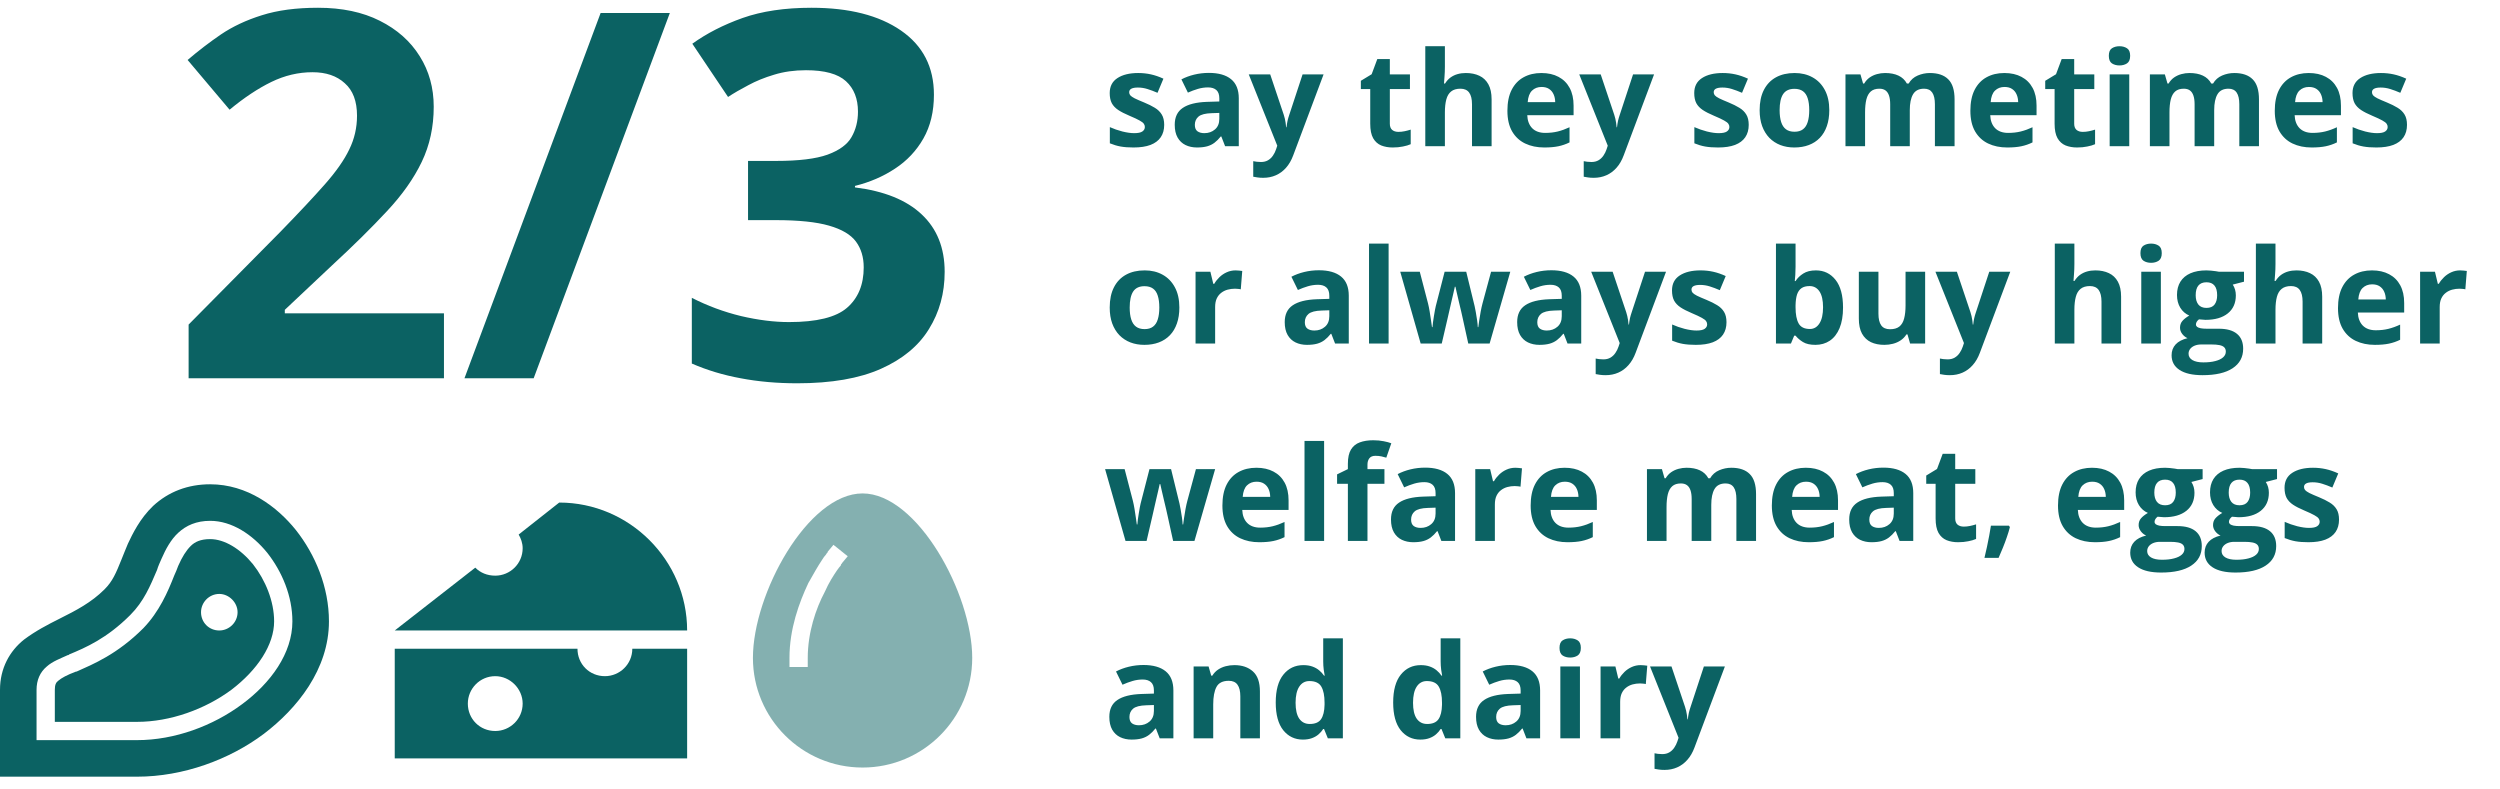
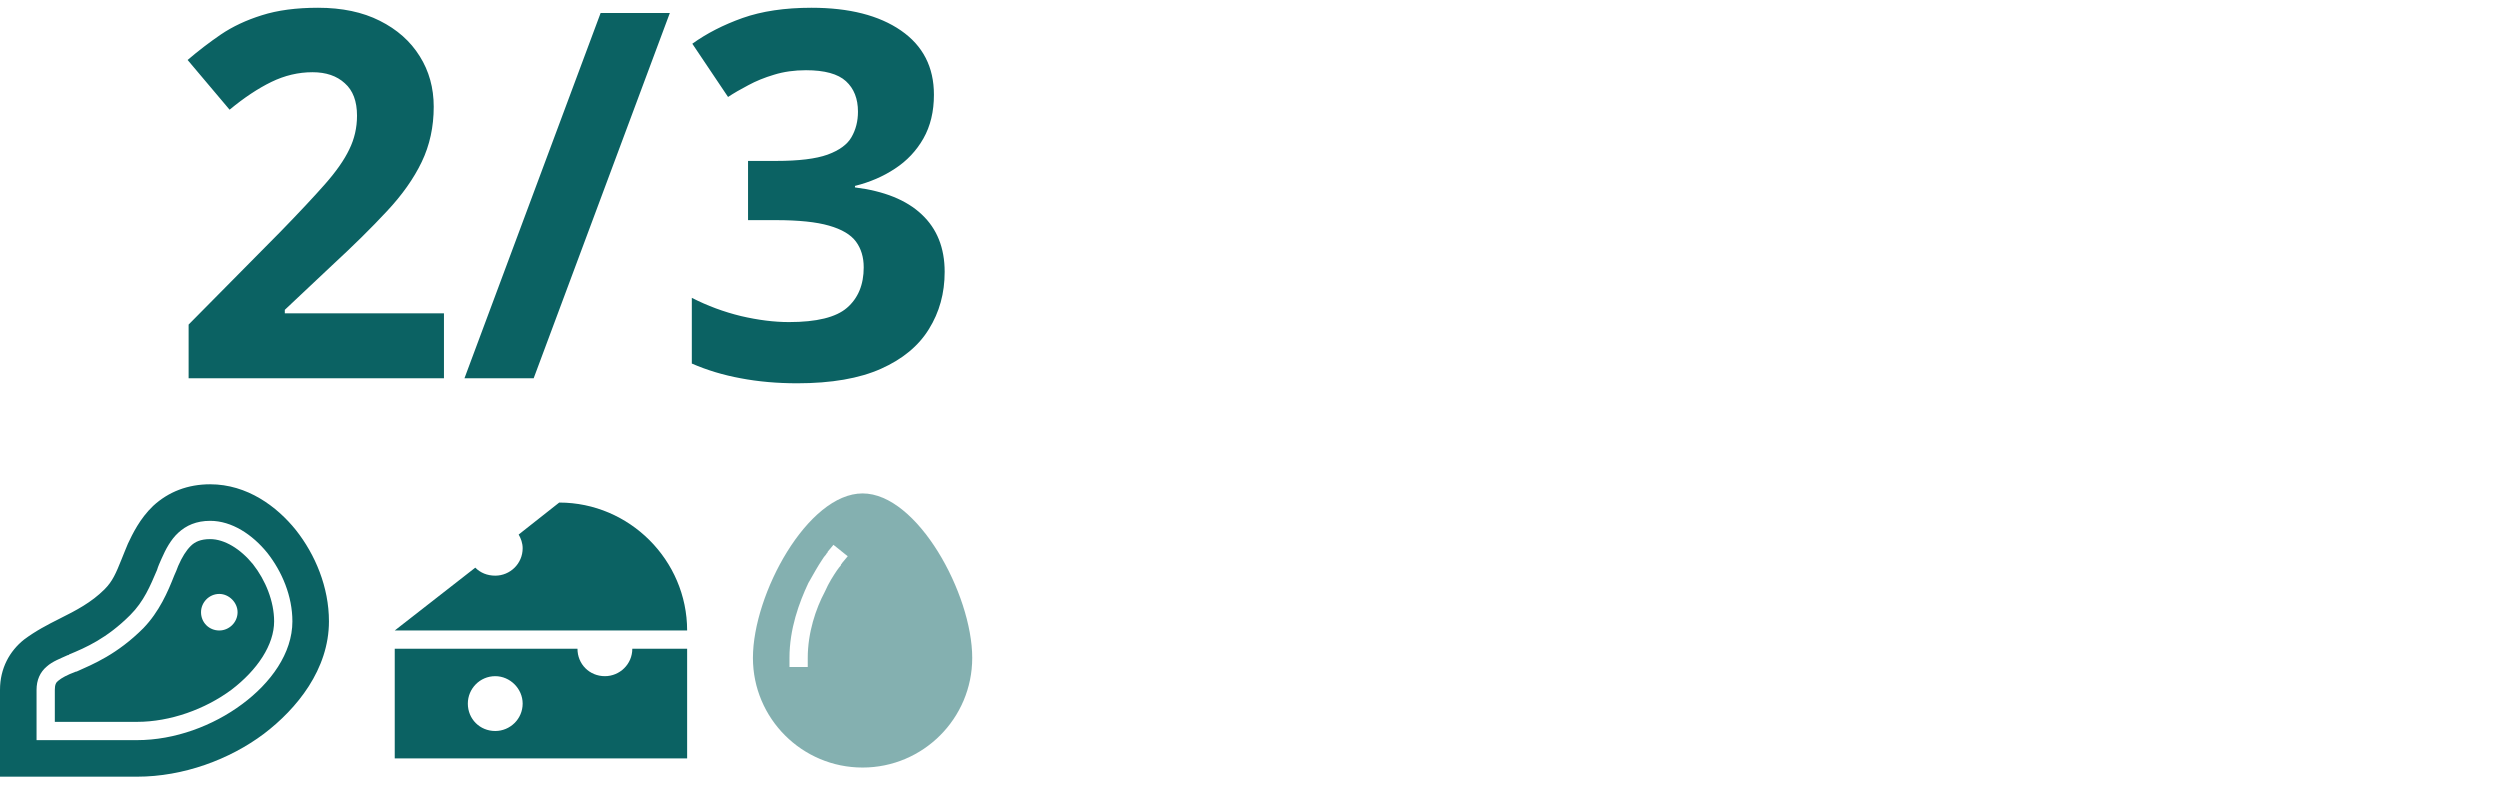
<svg xmlns="http://www.w3.org/2000/svg" width="342" height="108" viewBox="0 0 342 108" fill="none">
  <path d="M60.734 51.75H25.803V44.401L38.347 31.721C40.876 29.123 42.904 26.958 44.431 25.227C45.98 23.472 47.097 21.877 47.78 20.441C48.487 19.006 48.84 17.468 48.84 15.827C48.84 13.845 48.282 12.364 47.165 11.384C46.071 10.381 44.602 9.88 42.756 9.88C40.819 9.88 38.939 10.324 37.116 11.213C35.293 12.102 33.391 13.366 31.408 15.007L25.666 8.205C27.102 6.975 28.617 5.812 30.212 4.719C31.83 3.625 33.698 2.748 35.817 2.087C37.959 1.403 40.523 1.062 43.508 1.062C46.789 1.062 49.603 1.654 51.95 2.839C54.32 4.024 56.143 5.642 57.419 7.692C58.695 9.72 59.333 12.022 59.333 14.597C59.333 17.354 58.786 19.872 57.692 22.15C56.599 24.429 55.004 26.685 52.907 28.918C50.834 31.151 48.327 33.623 45.388 36.335L38.962 42.385V42.863H60.734V51.75ZM91.633 1.779L73.005 51.75H63.537L82.165 1.779H91.633ZM127.761 12.956C127.761 15.258 127.282 17.251 126.325 18.938C125.368 20.624 124.069 22.002 122.429 23.073C120.811 24.144 118.988 24.93 116.96 25.432V25.637C120.97 26.138 124.012 27.369 126.086 29.328C128.182 31.288 129.23 33.908 129.23 37.19C129.23 40.106 128.513 42.715 127.077 45.017C125.664 47.318 123.477 49.13 120.515 50.451C117.552 51.773 113.736 52.434 109.064 52.434C106.307 52.434 103.732 52.206 101.34 51.75C98.97 51.317 96.737 50.645 94.641 49.733V40.744C96.783 41.838 99.027 42.67 101.374 43.239C103.721 43.786 105.909 44.06 107.937 44.06C111.719 44.06 114.362 43.41 115.866 42.111C117.393 40.79 118.156 38.944 118.156 36.574C118.156 35.184 117.803 34.011 117.097 33.054C116.39 32.097 115.16 31.367 113.405 30.866C111.674 30.365 109.247 30.114 106.125 30.114H102.331V22.014H106.193C109.27 22.014 111.605 21.729 113.2 21.159C114.818 20.567 115.912 19.769 116.481 18.767C117.074 17.741 117.37 16.579 117.37 15.28C117.37 13.503 116.823 12.113 115.729 11.11C114.636 10.108 112.813 9.606 110.261 9.606C108.666 9.606 107.207 9.812 105.886 10.222C104.587 10.609 103.413 11.088 102.365 11.657C101.317 12.204 100.394 12.74 99.597 13.264L94.709 5.983C96.669 4.571 98.959 3.397 101.579 2.463C104.222 1.529 107.367 1.062 111.013 1.062C116.162 1.062 120.241 2.098 123.249 4.172C126.257 6.245 127.761 9.174 127.761 12.956Z" fill="#0B6263" />
  <path d="M20.938 69.219C23.047 67.266 25.703 66.25 28.75 66.25C33.828 66.25 37.891 69.297 40.469 72.5C43.125 75.859 45 80.312 45 85C45 91.562 40.625 96.953 36.094 100.391C31.406 103.906 25.078 106.25 18.75 106.25H0V94.375C0 91.406 1.328 89.062 3.281 87.5C4.844 86.328 6.484 85.469 8.203 84.609C10.391 83.516 12.5 82.422 14.297 80.625C15.391 79.531 15.859 78.438 16.641 76.484C16.875 75.859 17.188 75.156 17.5 74.375C18.125 73.047 19.141 70.938 20.938 69.219ZM23.828 78.75C24.062 78.281 24.219 77.812 24.375 77.422C24.922 76.172 25.469 75.312 26.094 74.688C26.641 74.141 27.422 73.75 28.75 73.75C30.703 73.75 32.891 75.078 34.609 77.188C36.328 79.375 37.5 82.266 37.5 85C37.5 88.203 35.234 91.641 31.641 94.375C28.047 97.031 23.281 98.75 18.75 98.75H7.5V94.375C7.5 93.672 7.656 93.359 7.969 93.125C8.438 92.734 9.141 92.344 10.391 91.875H10.469C12.734 90.859 16.016 89.531 19.609 85.938C21.797 83.672 22.969 80.938 23.828 78.75ZM24.375 72.891C23.359 73.828 22.656 75.156 22.109 76.406C21.875 76.953 21.641 77.422 21.484 77.969C20.547 80.156 19.688 82.266 17.812 84.141C14.609 87.344 11.719 88.594 9.453 89.531L9.375 89.609H9.297C8.281 90.078 7.188 90.469 6.406 91.172C5.469 91.953 5 93.047 5 94.375V100V101.25H6.25H18.75C23.906 101.25 29.141 99.297 33.125 96.328C37.031 93.438 40 89.375 40 85C40 81.562 38.594 78.203 36.562 75.625C34.531 73.125 31.719 71.25 28.75 71.25C26.875 71.25 25.469 71.875 24.375 72.891ZM30 86.25C31.328 86.25 32.5 85.156 32.5 83.75C32.5 82.422 31.328 81.25 30 81.25C28.594 81.25 27.5 82.422 27.5 83.75C27.5 85.156 28.594 86.25 30 86.25Z" fill="#0B6263" />
  <path d="M65.016 77.656C65.719 78.359 66.656 78.75 67.75 78.75C69.781 78.75 71.5 77.109 71.5 75C71.5 74.297 71.266 73.672 70.953 73.125L76.5 68.75C86.109 68.75 94 76.641 94 86.25H54L65.016 77.656ZM86.5 88.75H94V103.75H54V88.75H79C79 90.859 80.641 92.5 82.75 92.5C84.781 92.5 86.5 90.859 86.5 88.75ZM67.75 100C69.781 100 71.5 98.359 71.5 96.25C71.5 94.219 69.781 92.5 67.75 92.5C65.641 92.5 64 94.219 64 96.25C64 98.359 65.641 100 67.75 100Z" fill="#0B6263" />
  <path opacity="0.5" d="M118 105C109.719 105 103 98.281 103 90C103 81.25 110.5 67.5 118 67.5C125.5 67.5 133 81.25 133 90C133 98.281 126.281 105 118 105ZM115.188 77.031L115.969 76.094L114.016 74.531L113.234 75.469L114.25 76.25C113.234 75.469 113.234 75.469 113.234 75.469V75.547L113.156 75.625C113.156 75.625 113.078 75.703 113 75.859C112.844 76.016 112.609 76.328 112.375 76.719C111.906 77.422 111.281 78.516 110.578 79.766C109.328 82.422 108 86.016 108 90V91.25H110.5V90C110.5 86.562 111.594 83.281 112.844 80.938C113.391 79.688 114.016 78.75 114.484 78.047C114.719 77.734 114.875 77.5 115.031 77.344C115.031 77.188 115.109 77.188 115.109 77.109H115.188V77.031Z" fill="#0B6263" />
-   <path d="M159.262 17.082C159.262 17.75 159.104 18.315 158.787 18.778C158.477 19.235 158.011 19.584 157.39 19.824C156.769 20.059 155.995 20.176 155.069 20.176C154.384 20.176 153.795 20.132 153.303 20.044C152.816 19.956 152.324 19.81 151.826 19.605V17.39C152.359 17.63 152.931 17.829 153.54 17.987C154.155 18.14 154.694 18.216 155.157 18.216C155.679 18.216 156.051 18.14 156.273 17.987C156.502 17.829 156.616 17.624 156.616 17.372C156.616 17.208 156.569 17.061 156.476 16.933C156.388 16.798 156.194 16.648 155.896 16.484C155.597 16.314 155.128 16.095 154.489 15.825C153.874 15.567 153.367 15.307 152.969 15.043C152.576 14.779 152.283 14.469 152.09 14.111C151.902 13.748 151.809 13.288 151.809 12.731C151.809 11.823 152.16 11.141 152.863 10.684C153.572 10.221 154.519 9.989 155.702 9.989C156.312 9.989 156.892 10.051 157.442 10.174C157.999 10.297 158.57 10.493 159.156 10.763L158.348 12.696C157.861 12.485 157.401 12.312 156.968 12.178C156.54 12.043 156.104 11.976 155.658 11.976C155.266 11.976 154.97 12.028 154.771 12.134C154.571 12.239 154.472 12.4 154.472 12.617C154.472 12.775 154.521 12.916 154.621 13.039C154.727 13.162 154.926 13.3 155.219 13.452C155.518 13.599 155.954 13.789 156.528 14.023C157.085 14.252 157.568 14.492 157.979 14.744C158.389 14.99 158.705 15.298 158.928 15.667C159.15 16.03 159.262 16.502 159.262 17.082ZM165.379 9.972C166.697 9.972 167.708 10.259 168.411 10.833C169.114 11.407 169.466 12.28 169.466 13.452V20H167.594L167.075 18.664H167.005C166.724 19.016 166.437 19.303 166.144 19.525C165.851 19.748 165.514 19.912 165.133 20.018C164.752 20.123 164.289 20.176 163.744 20.176C163.164 20.176 162.643 20.064 162.18 19.842C161.723 19.619 161.362 19.279 161.099 18.822C160.835 18.359 160.703 17.773 160.703 17.064C160.703 16.021 161.069 15.254 161.802 14.762C162.534 14.264 163.633 13.988 165.098 13.935L166.803 13.883V13.452C166.803 12.937 166.668 12.559 166.398 12.318C166.129 12.078 165.754 11.958 165.273 11.958C164.799 11.958 164.333 12.025 163.876 12.16C163.419 12.295 162.962 12.465 162.505 12.67L161.617 10.859C162.139 10.584 162.722 10.367 163.366 10.209C164.017 10.051 164.688 9.972 165.379 9.972ZM166.803 15.447L165.766 15.482C164.898 15.506 164.295 15.661 163.955 15.948C163.621 16.235 163.454 16.613 163.454 17.082C163.454 17.492 163.574 17.785 163.814 17.961C164.055 18.131 164.368 18.216 164.755 18.216C165.329 18.216 165.812 18.046 166.205 17.706C166.604 17.366 166.803 16.883 166.803 16.256V15.447ZM170.828 10.174H173.764L175.618 15.702C175.677 15.878 175.727 16.057 175.768 16.238C175.809 16.42 175.844 16.607 175.873 16.801C175.902 16.994 175.926 17.196 175.943 17.407H175.996C176.031 17.091 176.078 16.795 176.137 16.52C176.201 16.244 176.28 15.972 176.374 15.702L178.193 10.174H181.067L176.91 21.257C176.658 21.936 176.33 22.502 175.926 22.953C175.521 23.41 175.056 23.753 174.528 23.981C174.007 24.21 173.433 24.324 172.806 24.324C172.501 24.324 172.237 24.307 172.015 24.271C171.792 24.242 171.602 24.21 171.443 24.175V22.048C171.566 22.077 171.722 22.104 171.909 22.127C172.097 22.15 172.293 22.162 172.498 22.162C172.873 22.162 173.195 22.083 173.465 21.925C173.734 21.767 173.96 21.553 174.142 21.283C174.323 21.02 174.467 20.73 174.572 20.413L174.73 19.93L170.828 10.174ZM191.298 18.04C191.591 18.04 191.875 18.011 192.15 17.952C192.432 17.894 192.71 17.82 192.985 17.732V19.727C192.698 19.856 192.341 19.962 191.913 20.044C191.491 20.132 191.028 20.176 190.524 20.176C189.938 20.176 189.411 20.082 188.942 19.895C188.479 19.701 188.113 19.37 187.844 18.901C187.58 18.427 187.448 17.768 187.448 16.924V12.187H186.165V11.053L187.642 10.156L188.415 8.082H190.129V10.174H192.88V12.187H190.129V16.924C190.129 17.299 190.234 17.58 190.445 17.768C190.662 17.949 190.946 18.04 191.298 18.04ZM197.661 6.324V9.11C197.661 9.597 197.644 10.06 197.608 10.499C197.579 10.938 197.556 11.249 197.538 11.431H197.679C197.89 11.091 198.139 10.815 198.426 10.604C198.719 10.394 199.041 10.238 199.393 10.139C199.744 10.039 200.122 9.989 200.526 9.989C201.235 9.989 201.854 10.115 202.381 10.367C202.908 10.613 203.318 11.003 203.611 11.536C203.904 12.063 204.051 12.749 204.051 13.593V20H201.37V14.261C201.37 13.558 201.241 13.027 200.983 12.67C200.726 12.312 200.327 12.134 199.788 12.134C199.249 12.134 198.824 12.26 198.514 12.512C198.203 12.758 197.983 13.124 197.854 13.61C197.726 14.091 197.661 14.68 197.661 15.377V20H194.98V6.324H197.661ZM210.862 9.989C211.771 9.989 212.553 10.165 213.209 10.517C213.865 10.862 214.372 11.366 214.729 12.028C215.087 12.69 215.266 13.499 215.266 14.454V15.755H208.929C208.958 16.511 209.184 17.105 209.605 17.539C210.033 17.967 210.625 18.181 211.381 18.181C212.008 18.181 212.582 18.116 213.104 17.987C213.625 17.858 214.161 17.665 214.712 17.407V19.481C214.226 19.722 213.716 19.898 213.183 20.009C212.655 20.12 212.014 20.176 211.258 20.176C210.273 20.176 209.4 19.994 208.639 19.631C207.883 19.268 207.288 18.714 206.854 17.97C206.427 17.226 206.213 16.288 206.213 15.157C206.213 14.009 206.406 13.054 206.793 12.292C207.186 11.524 207.73 10.95 208.428 10.569C209.125 10.183 209.937 9.989 210.862 9.989ZM210.88 11.896C210.358 11.896 209.925 12.063 209.579 12.398C209.239 12.731 209.043 13.256 208.99 13.971H212.752C212.746 13.572 212.673 13.218 212.532 12.907C212.397 12.597 212.192 12.351 211.917 12.169C211.647 11.987 211.302 11.896 210.88 11.896ZM216.039 10.174H218.975L220.829 15.702C220.888 15.878 220.938 16.057 220.979 16.238C221.02 16.42 221.055 16.607 221.084 16.801C221.113 16.994 221.137 17.196 221.154 17.407H221.207C221.242 17.091 221.289 16.795 221.348 16.52C221.412 16.244 221.491 15.972 221.585 15.702L223.404 10.174H226.278L222.121 21.257C221.869 21.936 221.541 22.502 221.137 22.953C220.732 23.41 220.267 23.753 219.739 23.981C219.218 24.21 218.644 24.324 218.017 24.324C217.712 24.324 217.448 24.307 217.226 24.271C217.003 24.242 216.812 24.21 216.654 24.175V22.048C216.777 22.077 216.933 22.104 217.12 22.127C217.308 22.15 217.504 22.162 217.709 22.162C218.084 22.162 218.406 22.083 218.676 21.925C218.945 21.767 219.171 21.553 219.353 21.283C219.534 21.02 219.678 20.73 219.783 20.413L219.941 19.93L216.039 10.174ZM239.225 17.082C239.225 17.75 239.066 18.315 238.75 18.778C238.439 19.235 237.974 19.584 237.353 19.824C236.731 20.059 235.958 20.176 235.032 20.176C234.347 20.176 233.758 20.132 233.266 20.044C232.779 19.956 232.287 19.81 231.789 19.605V17.39C232.322 17.63 232.894 17.829 233.503 17.987C234.118 18.14 234.657 18.216 235.12 18.216C235.642 18.216 236.014 18.14 236.236 17.987C236.465 17.829 236.579 17.624 236.579 17.372C236.579 17.208 236.532 17.061 236.438 16.933C236.351 16.798 236.157 16.648 235.858 16.484C235.56 16.314 235.091 16.095 234.452 15.825C233.837 15.567 233.33 15.307 232.932 15.043C232.539 14.779 232.246 14.469 232.053 14.111C231.865 13.748 231.771 13.288 231.771 12.731C231.771 11.823 232.123 11.141 232.826 10.684C233.535 10.221 234.481 9.989 235.665 9.989C236.274 9.989 236.854 10.051 237.405 10.174C237.962 10.297 238.533 10.493 239.119 10.763L238.311 12.696C237.824 12.485 237.364 12.312 236.931 12.178C236.503 12.043 236.066 11.976 235.621 11.976C235.229 11.976 234.933 12.028 234.733 12.134C234.534 12.239 234.435 12.4 234.435 12.617C234.435 12.775 234.484 12.916 234.584 13.039C234.689 13.162 234.889 13.3 235.182 13.452C235.48 13.599 235.917 13.789 236.491 14.023C237.048 14.252 237.531 14.492 237.941 14.744C238.352 14.99 238.668 15.298 238.891 15.667C239.113 16.03 239.225 16.502 239.225 17.082ZM250.246 15.069C250.246 15.89 250.135 16.616 249.912 17.249C249.695 17.882 249.376 18.418 248.954 18.857C248.538 19.291 248.034 19.619 247.442 19.842C246.856 20.064 246.194 20.176 245.456 20.176C244.765 20.176 244.129 20.064 243.549 19.842C242.975 19.619 242.474 19.291 242.046 18.857C241.624 18.418 241.296 17.882 241.062 17.249C240.833 16.616 240.719 15.89 240.719 15.069C240.719 13.979 240.912 13.057 241.299 12.301C241.686 11.545 242.236 10.971 242.951 10.578C243.666 10.185 244.519 9.989 245.509 9.989C246.429 9.989 247.243 10.185 247.952 10.578C248.667 10.971 249.227 11.545 249.631 12.301C250.041 13.057 250.246 13.979 250.246 15.069ZM243.452 15.069C243.452 15.714 243.522 16.256 243.663 16.695C243.804 17.135 244.023 17.466 244.322 17.689C244.621 17.911 245.011 18.023 245.491 18.023C245.966 18.023 246.35 17.911 246.643 17.689C246.941 17.466 247.158 17.135 247.293 16.695C247.434 16.256 247.504 15.714 247.504 15.069C247.504 14.419 247.434 13.88 247.293 13.452C247.158 13.019 246.941 12.693 246.643 12.477C246.344 12.26 245.954 12.151 245.474 12.151C244.765 12.151 244.249 12.395 243.927 12.881C243.61 13.367 243.452 14.097 243.452 15.069ZM264.001 9.989C265.114 9.989 265.955 10.276 266.523 10.851C267.098 11.419 267.385 12.333 267.385 13.593V20H264.695V14.261C264.695 13.558 264.575 13.027 264.335 12.67C264.095 12.312 263.723 12.134 263.219 12.134C262.51 12.134 262.006 12.389 261.707 12.898C261.408 13.402 261.259 14.126 261.259 15.069V20H258.578V14.261C258.578 13.792 258.525 13.399 258.42 13.083C258.314 12.767 258.153 12.529 257.937 12.371C257.72 12.213 257.441 12.134 257.102 12.134C256.604 12.134 256.211 12.26 255.924 12.512C255.643 12.758 255.44 13.124 255.317 13.61C255.2 14.091 255.142 14.68 255.142 15.377V20H252.461V10.174H254.509L254.869 11.431H255.019C255.218 11.091 255.467 10.815 255.766 10.604C256.07 10.394 256.404 10.238 256.768 10.139C257.131 10.039 257.5 9.989 257.875 9.989C258.596 9.989 259.205 10.106 259.703 10.341C260.207 10.575 260.594 10.938 260.863 11.431H261.101C261.394 10.927 261.807 10.56 262.34 10.332C262.879 10.104 263.433 9.989 264.001 9.989ZM274.196 9.989C275.104 9.989 275.887 10.165 276.543 10.517C277.199 10.862 277.706 11.366 278.063 12.028C278.421 12.69 278.6 13.499 278.6 14.454V15.755H272.263C272.292 16.511 272.518 17.105 272.939 17.539C273.367 17.967 273.959 18.181 274.715 18.181C275.342 18.181 275.916 18.116 276.438 17.987C276.959 17.858 277.495 17.665 278.046 17.407V19.481C277.56 19.722 277.05 19.898 276.517 20.009C275.989 20.12 275.348 20.176 274.592 20.176C273.607 20.176 272.734 19.994 271.973 19.631C271.217 19.268 270.622 18.714 270.188 17.97C269.761 17.226 269.547 16.288 269.547 15.157C269.547 14.009 269.74 13.054 270.127 12.292C270.52 11.524 271.064 10.95 271.762 10.569C272.459 10.183 273.271 9.989 274.196 9.989ZM274.214 11.896C273.692 11.896 273.259 12.063 272.913 12.398C272.573 12.731 272.377 13.256 272.324 13.971H276.086C276.08 13.572 276.007 13.218 275.866 12.907C275.731 12.597 275.526 12.351 275.251 12.169C274.981 11.987 274.636 11.896 274.214 11.896ZM284.919 18.04C285.212 18.04 285.496 18.011 285.771 17.952C286.053 17.894 286.331 17.82 286.606 17.732V19.727C286.319 19.856 285.962 19.962 285.534 20.044C285.112 20.132 284.649 20.176 284.146 20.176C283.56 20.176 283.032 20.082 282.563 19.895C282.101 19.701 281.734 19.37 281.465 18.901C281.201 18.427 281.069 17.768 281.069 16.924V12.187H279.786V11.053L281.263 10.156L282.036 8.082H283.75V10.174H286.501V12.187H283.75V16.924C283.75 17.299 283.855 17.58 284.066 17.768C284.283 17.949 284.567 18.04 284.919 18.04ZM291.282 10.174V20H288.602V10.174H291.282ZM289.946 6.324C290.345 6.324 290.688 6.418 290.975 6.605C291.262 6.787 291.405 7.13 291.405 7.634C291.405 8.132 291.262 8.478 290.975 8.671C290.688 8.858 290.345 8.952 289.946 8.952C289.542 8.952 289.196 8.858 288.909 8.671C288.628 8.478 288.487 8.132 288.487 7.634C288.487 7.13 288.628 6.787 288.909 6.605C289.196 6.418 289.542 6.324 289.946 6.324ZM305.644 9.989C306.757 9.989 307.598 10.276 308.166 10.851C308.74 11.419 309.027 12.333 309.027 13.593V20H306.338V14.261C306.338 13.558 306.218 13.027 305.978 12.67C305.737 12.312 305.365 12.134 304.861 12.134C304.152 12.134 303.648 12.389 303.35 12.898C303.051 13.402 302.901 14.126 302.901 15.069V20H300.221V14.261C300.221 13.792 300.168 13.399 300.062 13.083C299.957 12.767 299.796 12.529 299.579 12.371C299.362 12.213 299.084 12.134 298.744 12.134C298.246 12.134 297.854 12.26 297.566 12.512C297.285 12.758 297.083 13.124 296.96 13.61C296.843 14.091 296.784 14.68 296.784 15.377V20H294.104V10.174H296.151L296.512 11.431H296.661C296.86 11.091 297.109 10.815 297.408 10.604C297.713 10.394 298.047 10.238 298.41 10.139C298.773 10.039 299.143 9.989 299.518 9.989C300.238 9.989 300.848 10.106 301.346 10.341C301.85 10.575 302.236 10.938 302.506 11.431H302.743C303.036 10.927 303.449 10.56 303.982 10.332C304.521 10.104 305.075 9.989 305.644 9.989ZM315.839 9.989C316.747 9.989 317.529 10.165 318.186 10.517C318.842 10.862 319.349 11.366 319.706 12.028C320.063 12.69 320.242 13.499 320.242 14.454V15.755H313.905C313.935 16.511 314.16 17.105 314.582 17.539C315.01 17.967 315.602 18.181 316.357 18.181C316.984 18.181 317.559 18.116 318.08 17.987C318.602 17.858 319.138 17.665 319.688 17.407V19.481C319.202 19.722 318.692 19.898 318.159 20.009C317.632 20.12 316.99 20.176 316.234 20.176C315.25 20.176 314.377 19.994 313.615 19.631C312.859 19.268 312.265 18.714 311.831 17.97C311.403 17.226 311.189 16.288 311.189 15.157C311.189 14.009 311.383 13.054 311.77 12.292C312.162 11.524 312.707 10.95 313.404 10.569C314.102 10.183 314.913 9.989 315.839 9.989ZM315.856 11.896C315.335 11.896 314.901 12.063 314.556 12.398C314.216 12.731 314.02 13.256 313.967 13.971H317.729C317.723 13.572 317.649 13.218 317.509 12.907C317.374 12.597 317.169 12.351 316.894 12.169C316.624 11.987 316.278 11.896 315.856 11.896ZM329.277 17.082C329.277 17.75 329.119 18.315 328.803 18.778C328.492 19.235 328.026 19.584 327.405 19.824C326.784 20.059 326.011 20.176 325.085 20.176C324.399 20.176 323.811 20.132 323.318 20.044C322.832 19.956 322.34 19.81 321.842 19.605V17.39C322.375 17.63 322.946 17.829 323.556 17.987C324.171 18.14 324.71 18.216 325.173 18.216C325.694 18.216 326.066 18.14 326.289 17.987C326.518 17.829 326.632 17.624 326.632 17.372C326.632 17.208 326.585 17.061 326.491 16.933C326.403 16.798 326.21 16.648 325.911 16.484C325.612 16.314 325.144 16.095 324.505 15.825C323.89 15.567 323.383 15.307 322.984 15.043C322.592 14.779 322.299 14.469 322.105 14.111C321.918 13.748 321.824 13.288 321.824 12.731C321.824 11.823 322.176 11.141 322.879 10.684C323.588 10.221 324.534 9.989 325.718 9.989C326.327 9.989 326.907 10.051 327.458 10.174C328.015 10.297 328.586 10.493 329.172 10.763L328.363 12.696C327.877 12.485 327.417 12.312 326.983 12.178C326.556 12.043 326.119 11.976 325.674 11.976C325.281 11.976 324.985 12.028 324.786 12.134C324.587 12.239 324.487 12.4 324.487 12.617C324.487 12.775 324.537 12.916 324.637 13.039C324.742 13.162 324.941 13.3 325.234 13.452C325.533 13.599 325.97 13.789 326.544 14.023C327.101 14.252 327.584 14.492 327.994 14.744C328.404 14.99 328.721 15.298 328.943 15.667C329.166 16.03 329.277 16.502 329.277 17.082ZM161.336 42.069C161.336 42.89 161.225 43.616 161.002 44.249C160.785 44.882 160.466 45.418 160.044 45.857C159.628 46.291 159.124 46.619 158.532 46.842C157.946 47.065 157.284 47.176 156.546 47.176C155.854 47.176 155.219 47.065 154.639 46.842C154.064 46.619 153.563 46.291 153.136 45.857C152.714 45.418 152.386 44.882 152.151 44.249C151.923 43.616 151.809 42.89 151.809 42.069C151.809 40.98 152.002 40.057 152.389 39.301C152.775 38.545 153.326 37.971 154.041 37.578C154.756 37.185 155.608 36.989 156.599 36.989C157.519 36.989 158.333 37.185 159.042 37.578C159.757 37.971 160.316 38.545 160.721 39.301C161.131 40.057 161.336 40.98 161.336 42.069ZM154.542 42.069C154.542 42.714 154.612 43.256 154.753 43.695C154.894 44.135 155.113 44.466 155.412 44.688C155.711 44.911 156.101 45.023 156.581 45.023C157.056 45.023 157.439 44.911 157.732 44.688C158.031 44.466 158.248 44.135 158.383 43.695C158.523 43.256 158.594 42.714 158.594 42.069C158.594 41.419 158.523 40.88 158.383 40.452C158.248 40.019 158.031 39.693 157.732 39.477C157.434 39.26 157.044 39.151 156.563 39.151C155.854 39.151 155.339 39.395 155.017 39.881C154.7 40.367 154.542 41.097 154.542 42.069ZM169.035 36.989C169.17 36.989 169.325 36.998 169.501 37.016C169.683 37.027 169.829 37.045 169.94 37.068L169.738 39.582C169.65 39.553 169.524 39.532 169.36 39.52C169.202 39.503 169.064 39.494 168.947 39.494C168.602 39.494 168.265 39.538 167.937 39.626C167.614 39.714 167.324 39.857 167.066 40.057C166.809 40.25 166.604 40.508 166.451 40.83C166.305 41.147 166.231 41.536 166.231 41.999V47H163.551V37.174H165.581L165.977 38.826H166.108C166.302 38.492 166.542 38.188 166.829 37.912C167.122 37.631 167.453 37.408 167.822 37.244C168.197 37.074 168.602 36.989 169.035 36.989ZM180.426 36.972C181.744 36.972 182.755 37.259 183.458 37.833C184.161 38.407 184.513 39.28 184.513 40.452V47H182.641L182.122 45.664H182.052C181.771 46.016 181.483 46.303 181.19 46.525C180.897 46.748 180.561 46.912 180.18 47.018C179.799 47.123 179.336 47.176 178.791 47.176C178.211 47.176 177.689 47.065 177.227 46.842C176.77 46.619 176.409 46.279 176.146 45.822C175.882 45.359 175.75 44.773 175.75 44.065C175.75 43.022 176.116 42.254 176.849 41.762C177.581 41.264 178.68 40.988 180.145 40.935L181.85 40.883V40.452C181.85 39.937 181.715 39.559 181.445 39.318C181.176 39.078 180.801 38.958 180.32 38.958C179.846 38.958 179.38 39.025 178.923 39.16C178.466 39.295 178.009 39.465 177.552 39.67L176.664 37.859C177.186 37.584 177.769 37.367 178.413 37.209C179.063 37.051 179.734 36.972 180.426 36.972ZM181.85 42.447L180.812 42.482C179.945 42.506 179.342 42.661 179.002 42.948C178.668 43.235 178.501 43.613 178.501 44.082C178.501 44.492 178.621 44.785 178.861 44.961C179.102 45.131 179.415 45.216 179.802 45.216C180.376 45.216 180.859 45.046 181.252 44.706C181.65 44.366 181.85 43.883 181.85 43.256V42.447ZM189.962 47H187.281V33.324H189.962V47ZM200.86 47L200.104 43.563C200.063 43.358 199.996 43.057 199.902 42.658C199.809 42.254 199.706 41.823 199.595 41.366C199.489 40.903 199.39 40.476 199.296 40.083C199.208 39.69 199.144 39.403 199.103 39.222H199.023C198.982 39.403 198.918 39.69 198.83 40.083C198.742 40.476 198.643 40.903 198.531 41.366C198.426 41.829 198.326 42.266 198.232 42.676C198.139 43.08 198.068 43.388 198.021 43.599L197.23 47H194.348L191.553 37.174H194.225L195.358 41.524C195.435 41.829 195.508 42.192 195.578 42.614C195.648 43.03 195.71 43.435 195.763 43.827C195.821 44.214 195.865 44.522 195.895 44.75H195.965C195.977 44.58 196 44.355 196.035 44.073C196.076 43.792 196.12 43.502 196.167 43.203C196.22 42.898 196.267 42.626 196.308 42.386C196.354 42.14 196.39 41.973 196.413 41.885L197.626 37.174H200.579L201.73 41.885C201.771 42.055 201.824 42.324 201.889 42.693C201.959 43.062 202.021 43.443 202.073 43.836C202.126 44.223 202.155 44.527 202.161 44.75H202.231C202.255 44.551 202.296 44.255 202.354 43.862C202.413 43.47 202.48 43.06 202.557 42.632C202.639 42.198 202.721 41.829 202.803 41.524L203.98 37.174H206.608L203.778 47H200.86ZM212.225 36.972C213.543 36.972 214.554 37.259 215.257 37.833C215.96 38.407 216.312 39.28 216.312 40.452V47H214.439L213.921 45.664H213.851C213.569 46.016 213.282 46.303 212.989 46.525C212.696 46.748 212.359 46.912 211.979 47.018C211.598 47.123 211.135 47.176 210.59 47.176C210.01 47.176 209.488 47.065 209.025 46.842C208.568 46.619 208.208 46.279 207.944 45.822C207.681 45.359 207.549 44.773 207.549 44.065C207.549 43.022 207.915 42.254 208.647 41.762C209.38 41.264 210.479 40.988 211.943 40.935L213.648 40.883V40.452C213.648 39.937 213.514 39.559 213.244 39.318C212.975 39.078 212.6 38.958 212.119 38.958C211.645 38.958 211.179 39.025 210.722 39.16C210.265 39.295 209.808 39.465 209.351 39.67L208.463 37.859C208.984 37.584 209.567 37.367 210.212 37.209C210.862 37.051 211.533 36.972 212.225 36.972ZM213.648 42.447L212.611 42.482C211.744 42.506 211.141 42.661 210.801 42.948C210.467 43.235 210.3 43.613 210.3 44.082C210.3 44.492 210.42 44.785 210.66 44.961C210.9 45.131 211.214 45.216 211.601 45.216C212.175 45.216 212.658 45.046 213.051 44.706C213.449 44.366 213.648 43.883 213.648 43.256V42.447ZM217.674 37.174H220.609L222.464 42.702C222.522 42.878 222.572 43.057 222.613 43.238C222.654 43.42 222.689 43.607 222.719 43.801C222.748 43.994 222.771 44.196 222.789 44.407H222.842C222.877 44.091 222.924 43.795 222.982 43.52C223.047 43.244 223.126 42.972 223.22 42.702L225.039 37.174H227.913L223.756 48.257C223.504 48.937 223.176 49.502 222.771 49.953C222.367 50.41 221.901 50.753 221.374 50.981C220.853 51.21 220.278 51.324 219.651 51.324C219.347 51.324 219.083 51.307 218.86 51.272C218.638 51.242 218.447 51.21 218.289 51.175V49.048C218.412 49.077 218.567 49.103 218.755 49.127C218.942 49.15 219.139 49.162 219.344 49.162C219.719 49.162 220.041 49.083 220.311 48.925C220.58 48.767 220.806 48.553 220.987 48.283C221.169 48.02 221.312 47.73 221.418 47.413L221.576 46.93L217.674 37.174ZM236.184 44.082C236.184 44.75 236.025 45.315 235.709 45.778C235.398 46.235 234.933 46.584 234.312 46.824C233.69 47.059 232.917 47.176 231.991 47.176C231.306 47.176 230.717 47.132 230.225 47.044C229.738 46.956 229.246 46.81 228.748 46.605V44.39C229.281 44.63 229.853 44.829 230.462 44.987C231.077 45.14 231.616 45.216 232.079 45.216C232.601 45.216 232.973 45.14 233.195 44.987C233.424 44.829 233.538 44.624 233.538 44.372C233.538 44.208 233.491 44.062 233.397 43.933C233.31 43.798 233.116 43.648 232.817 43.484C232.519 43.315 232.05 43.095 231.411 42.825C230.796 42.567 230.289 42.307 229.891 42.043C229.498 41.779 229.205 41.469 229.012 41.111C228.824 40.748 228.73 40.288 228.73 39.731C228.73 38.823 229.082 38.141 229.785 37.684C230.494 37.221 231.44 36.989 232.624 36.989C233.233 36.989 233.813 37.051 234.364 37.174C234.921 37.297 235.492 37.493 236.078 37.763L235.27 39.696C234.783 39.485 234.323 39.312 233.89 39.178C233.462 39.043 233.025 38.976 232.58 38.976C232.188 38.976 231.892 39.028 231.692 39.134C231.493 39.239 231.394 39.4 231.394 39.617C231.394 39.775 231.443 39.916 231.543 40.039C231.648 40.162 231.848 40.3 232.141 40.452C232.439 40.599 232.876 40.789 233.45 41.023C234.007 41.252 234.49 41.492 234.9 41.744C235.311 41.99 235.627 42.298 235.85 42.667C236.072 43.03 236.184 43.502 236.184 44.082ZM245.632 33.324V36.506C245.632 36.875 245.62 37.241 245.597 37.605C245.579 37.968 245.556 38.249 245.526 38.448H245.632C245.89 38.044 246.241 37.701 246.687 37.42C247.132 37.133 247.709 36.989 248.418 36.989C249.52 36.989 250.413 37.42 251.099 38.281C251.784 39.143 252.127 40.405 252.127 42.069C252.127 43.188 251.969 44.129 251.652 44.891C251.336 45.647 250.894 46.218 250.325 46.605C249.757 46.985 249.098 47.176 248.348 47.176C247.627 47.176 247.059 47.047 246.643 46.789C246.227 46.531 245.89 46.241 245.632 45.919H245.447L244.999 47H242.951V33.324H245.632ZM247.557 39.134C247.088 39.134 246.716 39.23 246.44 39.424C246.165 39.617 245.963 39.907 245.834 40.294C245.711 40.681 245.644 41.17 245.632 41.762V42.052C245.632 43.007 245.772 43.739 246.054 44.249C246.335 44.753 246.848 45.005 247.592 45.005C248.143 45.005 248.579 44.75 248.901 44.24C249.229 43.73 249.394 42.995 249.394 42.034C249.394 41.073 249.229 40.35 248.901 39.863C248.573 39.377 248.125 39.134 247.557 39.134ZM263.359 37.174V47H261.303L260.942 45.743H260.802C260.591 46.077 260.327 46.35 260.011 46.56C259.694 46.772 259.346 46.927 258.965 47.026C258.584 47.126 258.188 47.176 257.778 47.176C257.075 47.176 256.463 47.053 255.941 46.807C255.42 46.555 255.013 46.165 254.72 45.638C254.433 45.11 254.289 44.425 254.289 43.581V37.174H256.97V42.913C256.97 43.616 257.096 44.147 257.348 44.504C257.6 44.861 258.001 45.04 258.552 45.04C259.097 45.04 259.524 44.917 259.835 44.671C260.146 44.419 260.362 44.053 260.485 43.572C260.614 43.086 260.679 42.494 260.679 41.797V37.174H263.359ZM264.766 37.174H267.701L269.556 42.702C269.614 42.878 269.664 43.057 269.705 43.238C269.746 43.42 269.781 43.607 269.811 43.801C269.84 43.994 269.863 44.196 269.881 44.407H269.934C269.969 44.091 270.016 43.795 270.074 43.52C270.139 43.244 270.218 42.972 270.312 42.702L272.131 37.174H275.005L270.848 48.257C270.596 48.937 270.268 49.502 269.863 49.953C269.459 50.41 268.993 50.753 268.466 50.981C267.944 51.21 267.37 51.324 266.743 51.324C266.438 51.324 266.175 51.307 265.952 51.272C265.729 51.242 265.539 51.21 265.381 51.175V49.048C265.504 49.077 265.659 49.103 265.847 49.127C266.034 49.15 266.23 49.162 266.436 49.162C266.811 49.162 267.133 49.083 267.402 48.925C267.672 48.767 267.897 48.553 268.079 48.283C268.261 48.02 268.404 47.73 268.51 47.413L268.668 46.93L264.766 37.174ZM283.776 33.324V36.11C283.776 36.597 283.759 37.06 283.724 37.499C283.694 37.938 283.671 38.249 283.653 38.431H283.794C284.005 38.091 284.254 37.815 284.541 37.605C284.834 37.394 285.156 37.238 285.508 37.139C285.859 37.039 286.237 36.989 286.642 36.989C287.351 36.989 287.969 37.115 288.496 37.367C289.023 37.613 289.434 38.003 289.727 38.536C290.02 39.063 290.166 39.749 290.166 40.593V47H287.485V41.261C287.485 40.558 287.356 40.027 287.099 39.67C286.841 39.312 286.442 39.134 285.903 39.134C285.364 39.134 284.939 39.26 284.629 39.512C284.318 39.758 284.099 40.124 283.97 40.61C283.841 41.091 283.776 41.68 283.776 42.377V47H281.096V33.324H283.776ZM295.606 37.174V47H292.926V37.174H295.606ZM294.271 33.324C294.669 33.324 295.012 33.418 295.299 33.605C295.586 33.787 295.729 34.13 295.729 34.634C295.729 35.132 295.586 35.477 295.299 35.671C295.012 35.858 294.669 35.952 294.271 35.952C293.866 35.952 293.521 35.858 293.233 35.671C292.952 35.477 292.812 35.132 292.812 34.634C292.812 34.13 292.952 33.787 293.233 33.605C293.521 33.418 293.866 33.324 294.271 33.324ZM301.302 51.324C299.931 51.324 298.882 51.084 298.155 50.603C297.435 50.129 297.074 49.461 297.074 48.6C297.074 48.008 297.259 47.513 297.628 47.114C297.997 46.716 298.539 46.432 299.254 46.262C298.979 46.145 298.738 45.954 298.533 45.69C298.328 45.421 298.226 45.137 298.226 44.838C298.226 44.463 298.334 44.152 298.551 43.906C298.768 43.654 299.081 43.408 299.491 43.168C298.976 42.945 298.565 42.588 298.261 42.096C297.962 41.603 297.812 41.023 297.812 40.355C297.812 39.641 297.968 39.034 298.278 38.536C298.595 38.032 299.052 37.648 299.649 37.385C300.253 37.121 300.985 36.989 301.847 36.989C302.028 36.989 302.239 37.001 302.479 37.024C302.72 37.048 302.939 37.074 303.139 37.103C303.344 37.133 303.481 37.156 303.552 37.174H306.979V38.536L305.441 38.932C305.582 39.148 305.688 39.38 305.758 39.626C305.828 39.872 305.863 40.133 305.863 40.408C305.863 41.463 305.494 42.286 304.756 42.878C304.023 43.464 303.004 43.757 301.697 43.757C301.387 43.739 301.094 43.716 300.818 43.687C300.684 43.792 300.581 43.903 300.511 44.02C300.44 44.138 300.405 44.261 300.405 44.39C300.405 44.519 300.458 44.627 300.563 44.715C300.675 44.797 300.839 44.861 301.056 44.908C301.278 44.949 301.554 44.97 301.882 44.97H303.552C304.63 44.97 305.45 45.201 306.013 45.664C306.581 46.127 306.865 46.807 306.865 47.703C306.865 48.852 306.385 49.742 305.424 50.375C304.469 51.008 303.095 51.324 301.302 51.324ZM301.416 49.575C302.055 49.575 302.603 49.514 303.06 49.391C303.522 49.273 303.877 49.103 304.123 48.881C304.369 48.664 304.492 48.403 304.492 48.099C304.492 47.852 304.419 47.656 304.272 47.51C304.132 47.369 303.915 47.27 303.622 47.211C303.335 47.152 302.966 47.123 302.515 47.123H301.126C300.798 47.123 300.502 47.176 300.238 47.281C299.98 47.387 299.775 47.533 299.623 47.721C299.471 47.914 299.395 48.137 299.395 48.389C299.395 48.758 299.57 49.048 299.922 49.259C300.279 49.47 300.777 49.575 301.416 49.575ZM301.847 42.122C302.351 42.122 302.72 41.967 302.954 41.656C303.188 41.346 303.306 40.924 303.306 40.391C303.306 39.799 303.183 39.356 302.937 39.063C302.696 38.765 302.333 38.615 301.847 38.615C301.354 38.615 300.985 38.765 300.739 39.063C300.493 39.356 300.37 39.799 300.37 40.391C300.37 40.924 300.49 41.346 300.73 41.656C300.977 41.967 301.349 42.122 301.847 42.122ZM311.286 33.324V36.11C311.286 36.597 311.269 37.06 311.233 37.499C311.204 37.938 311.181 38.249 311.163 38.431H311.304C311.515 38.091 311.764 37.815 312.051 37.605C312.344 37.394 312.666 37.238 313.018 37.139C313.369 37.039 313.747 36.989 314.151 36.989C314.86 36.989 315.479 37.115 316.006 37.367C316.533 37.613 316.943 38.003 317.236 38.536C317.529 39.063 317.676 39.749 317.676 40.593V47H314.995V41.261C314.995 40.558 314.866 40.027 314.608 39.67C314.351 39.312 313.952 39.134 313.413 39.134C312.874 39.134 312.449 39.26 312.139 39.512C311.828 39.758 311.608 40.124 311.479 40.61C311.351 41.091 311.286 41.68 311.286 42.377V47H308.605V33.324H311.286ZM324.487 36.989C325.396 36.989 326.178 37.165 326.834 37.517C327.49 37.862 327.997 38.366 328.354 39.028C328.712 39.69 328.891 40.499 328.891 41.454V42.755H322.554C322.583 43.511 322.809 44.105 323.23 44.539C323.658 44.967 324.25 45.181 325.006 45.181C325.633 45.181 326.207 45.116 326.729 44.987C327.25 44.858 327.786 44.665 328.337 44.407V46.481C327.851 46.722 327.341 46.898 326.808 47.009C326.28 47.12 325.639 47.176 324.883 47.176C323.898 47.176 323.025 46.994 322.264 46.631C321.508 46.268 320.913 45.714 320.479 44.97C320.052 44.226 319.838 43.288 319.838 42.157C319.838 41.009 320.031 40.054 320.418 39.292C320.811 38.524 321.355 37.95 322.053 37.569C322.75 37.183 323.562 36.989 324.487 36.989ZM324.505 38.897C323.983 38.897 323.55 39.063 323.204 39.398C322.864 39.731 322.668 40.256 322.615 40.971H326.377C326.371 40.572 326.298 40.218 326.157 39.907C326.022 39.597 325.817 39.351 325.542 39.169C325.272 38.987 324.927 38.897 324.505 38.897ZM336.555 36.989C336.689 36.989 336.845 36.998 337.021 37.016C337.202 37.027 337.349 37.045 337.46 37.068L337.258 39.582C337.17 39.553 337.044 39.532 336.88 39.52C336.722 39.503 336.584 39.494 336.467 39.494C336.121 39.494 335.784 39.538 335.456 39.626C335.134 39.714 334.844 39.857 334.586 40.057C334.328 40.25 334.123 40.508 333.971 40.83C333.824 41.147 333.751 41.536 333.751 41.999V47H331.07V37.174H333.101L333.496 38.826H333.628C333.821 38.492 334.062 38.188 334.349 37.912C334.642 37.631 334.973 37.408 335.342 37.244C335.717 37.074 336.121 36.989 336.555 36.989ZM160.483 74L159.728 70.564C159.687 70.358 159.619 70.057 159.525 69.658C159.432 69.254 159.329 68.823 159.218 68.366C159.112 67.903 159.013 67.476 158.919 67.083C158.831 66.69 158.767 66.403 158.726 66.222H158.646C158.605 66.403 158.541 66.69 158.453 67.083C158.365 67.476 158.266 67.903 158.154 68.366C158.049 68.829 157.949 69.266 157.855 69.676C157.762 70.08 157.691 70.388 157.645 70.599L156.854 74H153.971L151.176 64.174H153.848L154.981 68.524C155.058 68.829 155.131 69.192 155.201 69.614C155.271 70.03 155.333 70.435 155.386 70.827C155.444 71.214 155.488 71.522 155.518 71.75H155.588C155.6 71.58 155.623 71.355 155.658 71.073C155.699 70.792 155.743 70.502 155.79 70.203C155.843 69.898 155.89 69.626 155.931 69.386C155.978 69.14 156.013 68.973 156.036 68.885L157.249 64.174H160.202L161.354 68.885C161.395 69.055 161.447 69.324 161.512 69.693C161.582 70.062 161.644 70.443 161.696 70.836C161.749 71.223 161.778 71.527 161.784 71.75H161.854C161.878 71.551 161.919 71.255 161.978 70.862C162.036 70.47 162.104 70.06 162.18 69.632C162.262 69.198 162.344 68.829 162.426 68.524L163.604 64.174H166.231L163.401 74H160.483ZM171.874 63.989C172.782 63.989 173.564 64.165 174.221 64.517C174.877 64.862 175.384 65.366 175.741 66.028C176.099 66.69 176.277 67.499 176.277 68.454V69.755H169.94C169.97 70.511 170.195 71.106 170.617 71.539C171.045 71.967 171.637 72.181 172.393 72.181C173.02 72.181 173.594 72.116 174.115 71.987C174.637 71.858 175.173 71.665 175.724 71.407V73.481C175.237 73.722 174.728 73.897 174.194 74.009C173.667 74.12 173.025 74.176 172.27 74.176C171.285 74.176 170.412 73.994 169.65 73.631C168.895 73.268 168.3 72.714 167.866 71.97C167.438 71.226 167.225 70.288 167.225 69.157C167.225 68.009 167.418 67.054 167.805 66.292C168.197 65.524 168.742 64.95 169.439 64.569C170.137 64.183 170.948 63.989 171.874 63.989ZM171.892 65.897C171.37 65.897 170.937 66.064 170.591 66.397C170.251 66.731 170.055 67.256 170.002 67.971H173.764C173.758 67.572 173.685 67.218 173.544 66.907C173.409 66.597 173.204 66.351 172.929 66.169C172.659 65.987 172.313 65.897 171.892 65.897ZM181.138 74H178.457V60.324H181.138V74ZM189.391 66.186H187.07V74H184.39V66.186H182.913V64.894L184.39 64.174V63.453C184.39 62.615 184.53 61.965 184.812 61.502C185.099 61.033 185.5 60.705 186.016 60.518C186.537 60.324 187.152 60.227 187.861 60.227C188.383 60.227 188.857 60.272 189.285 60.359C189.713 60.441 190.062 60.535 190.331 60.641L189.646 62.609C189.44 62.545 189.218 62.486 188.978 62.434C188.737 62.381 188.462 62.355 188.151 62.355C187.776 62.355 187.501 62.469 187.325 62.697C187.155 62.92 187.07 63.207 187.07 63.559V64.174H189.391V66.186ZM194.963 63.972C196.281 63.972 197.292 64.259 197.995 64.833C198.698 65.407 199.05 66.28 199.05 67.452V74H197.178L196.659 72.664H196.589C196.308 73.016 196.021 73.303 195.728 73.525C195.435 73.748 195.098 73.912 194.717 74.018C194.336 74.123 193.873 74.176 193.328 74.176C192.748 74.176 192.227 74.064 191.764 73.842C191.307 73.619 190.946 73.279 190.683 72.822C190.419 72.359 190.287 71.773 190.287 71.064C190.287 70.022 190.653 69.254 191.386 68.762C192.118 68.264 193.217 67.988 194.682 67.936L196.387 67.883V67.452C196.387 66.936 196.252 66.559 195.982 66.318C195.713 66.078 195.338 65.958 194.857 65.958C194.383 65.958 193.917 66.025 193.46 66.16C193.003 66.295 192.546 66.465 192.089 66.67L191.201 64.859C191.723 64.584 192.306 64.367 192.95 64.209C193.601 64.051 194.271 63.972 194.963 63.972ZM196.387 69.447L195.35 69.482C194.482 69.506 193.879 69.661 193.539 69.948C193.205 70.235 193.038 70.613 193.038 71.082C193.038 71.492 193.158 71.785 193.398 71.961C193.639 72.131 193.952 72.216 194.339 72.216C194.913 72.216 195.396 72.046 195.789 71.706C196.188 71.366 196.387 70.883 196.387 70.256V69.447ZM207.303 63.989C207.438 63.989 207.593 63.998 207.769 64.016C207.95 64.027 208.097 64.045 208.208 64.068L208.006 66.582C207.918 66.553 207.792 66.532 207.628 66.52C207.47 66.503 207.332 66.494 207.215 66.494C206.869 66.494 206.532 66.538 206.204 66.626C205.882 66.714 205.592 66.857 205.334 67.057C205.076 67.25 204.871 67.508 204.719 67.83C204.572 68.147 204.499 68.536 204.499 68.999V74H201.818V64.174H203.849L204.244 65.826H204.376C204.569 65.492 204.81 65.188 205.097 64.912C205.39 64.631 205.721 64.408 206.09 64.244C206.465 64.074 206.869 63.989 207.303 63.989ZM214.044 63.989C214.952 63.989 215.734 64.165 216.391 64.517C217.047 64.862 217.554 65.366 217.911 66.028C218.269 66.69 218.447 67.499 218.447 68.454V69.755H212.11C212.14 70.511 212.365 71.106 212.787 71.539C213.215 71.967 213.807 72.181 214.562 72.181C215.189 72.181 215.764 72.116 216.285 71.987C216.807 71.858 217.343 71.665 217.894 71.407V73.481C217.407 73.722 216.897 73.897 216.364 74.009C215.837 74.12 215.195 74.176 214.439 74.176C213.455 74.176 212.582 73.994 211.82 73.631C211.064 73.268 210.47 72.714 210.036 71.97C209.608 71.226 209.395 70.288 209.395 69.157C209.395 68.009 209.588 67.054 209.975 66.292C210.367 65.524 210.912 64.95 211.609 64.569C212.307 64.183 213.118 63.989 214.044 63.989ZM214.062 65.897C213.54 65.897 213.106 66.064 212.761 66.397C212.421 66.731 212.225 67.256 212.172 67.971H215.934C215.928 67.572 215.854 67.218 215.714 66.907C215.579 66.597 215.374 66.351 215.099 66.169C214.829 65.987 214.483 65.897 214.062 65.897ZM236.843 63.989C237.956 63.989 238.797 64.276 239.365 64.851C239.939 65.419 240.227 66.333 240.227 67.593V74H237.537V68.261C237.537 67.558 237.417 67.027 237.177 66.67C236.937 66.312 236.564 66.134 236.061 66.134C235.352 66.134 234.848 66.389 234.549 66.898C234.25 67.402 234.101 68.126 234.101 69.069V74H231.42V68.261C231.42 67.792 231.367 67.399 231.262 67.083C231.156 66.767 230.995 66.529 230.778 66.371C230.562 66.213 230.283 66.134 229.943 66.134C229.445 66.134 229.053 66.26 228.766 66.512C228.484 66.758 228.282 67.124 228.159 67.61C228.042 68.091 227.983 68.68 227.983 69.377V74H225.303V64.174H227.351L227.711 65.431H227.86C228.06 65.091 228.309 64.815 228.607 64.605C228.912 64.394 229.246 64.238 229.609 64.139C229.973 64.039 230.342 63.989 230.717 63.989C231.438 63.989 232.047 64.106 232.545 64.341C233.049 64.575 233.436 64.939 233.705 65.431H233.942C234.235 64.927 234.648 64.561 235.182 64.332C235.721 64.103 236.274 63.989 236.843 63.989ZM247.038 63.989C247.946 63.989 248.729 64.165 249.385 64.517C250.041 64.862 250.548 65.366 250.905 66.028C251.263 66.69 251.441 67.499 251.441 68.454V69.755H245.104C245.134 70.511 245.359 71.106 245.781 71.539C246.209 71.967 246.801 72.181 247.557 72.181C248.184 72.181 248.758 72.116 249.279 71.987C249.801 71.858 250.337 71.665 250.888 71.407V73.481C250.401 73.722 249.892 73.897 249.358 74.009C248.831 74.12 248.189 74.176 247.434 74.176C246.449 74.176 245.576 73.994 244.814 73.631C244.059 73.268 243.464 72.714 243.03 71.97C242.603 71.226 242.389 70.288 242.389 69.157C242.389 68.009 242.582 67.054 242.969 66.292C243.361 65.524 243.906 64.95 244.604 64.569C245.301 64.183 246.112 63.989 247.038 63.989ZM247.056 65.897C246.534 65.897 246.101 66.064 245.755 66.397C245.415 66.731 245.219 67.256 245.166 67.971H248.928C248.922 67.572 248.849 67.218 248.708 66.907C248.573 66.597 248.368 66.351 248.093 66.169C247.823 65.987 247.478 65.897 247.056 65.897ZM257.646 63.972C258.965 63.972 259.976 64.259 260.679 64.833C261.382 65.407 261.733 66.28 261.733 67.452V74H259.861L259.343 72.664H259.272C258.991 73.016 258.704 73.303 258.411 73.525C258.118 73.748 257.781 73.912 257.4 74.018C257.02 74.123 256.557 74.176 256.012 74.176C255.432 74.176 254.91 74.064 254.447 73.842C253.99 73.619 253.63 73.279 253.366 72.822C253.103 72.359 252.971 71.773 252.971 71.064C252.971 70.022 253.337 69.254 254.069 68.762C254.802 68.264 255.9 67.988 257.365 67.936L259.07 67.883V67.452C259.07 66.936 258.936 66.559 258.666 66.318C258.396 66.078 258.021 65.958 257.541 65.958C257.066 65.958 256.601 66.025 256.144 66.16C255.687 66.295 255.229 66.465 254.772 66.67L253.885 64.859C254.406 64.584 254.989 64.367 255.634 64.209C256.284 64.051 256.955 63.972 257.646 63.972ZM259.07 69.447L258.033 69.482C257.166 69.506 256.562 69.661 256.223 69.948C255.889 70.235 255.722 70.613 255.722 71.082C255.722 71.492 255.842 71.785 256.082 71.961C256.322 72.131 256.636 72.216 257.022 72.216C257.597 72.216 258.08 72.046 258.473 71.706C258.871 71.366 259.07 70.883 259.07 70.256V69.447ZM268.642 72.04C268.935 72.04 269.219 72.011 269.494 71.952C269.775 71.894 270.054 71.82 270.329 71.732V73.728C270.042 73.856 269.685 73.962 269.257 74.044C268.835 74.132 268.372 74.176 267.868 74.176C267.282 74.176 266.755 74.082 266.286 73.894C265.823 73.701 265.457 73.37 265.188 72.901C264.924 72.427 264.792 71.768 264.792 70.924V66.186H263.509V65.053L264.985 64.156L265.759 62.082H267.473V64.174H270.224V66.186H267.473V70.924C267.473 71.299 267.578 71.58 267.789 71.768C268.006 71.949 268.29 72.04 268.642 72.04ZM274.82 71.908L274.952 72.11C274.847 72.532 274.709 72.986 274.539 73.473C274.375 73.959 274.193 74.445 273.994 74.932C273.801 75.418 273.604 75.881 273.405 76.32H271.472C271.589 75.846 271.703 75.348 271.814 74.826C271.926 74.305 272.028 73.792 272.122 73.288C272.222 72.784 272.301 72.324 272.359 71.908H274.82ZM286.185 63.989C287.093 63.989 287.875 64.165 288.531 64.517C289.188 64.862 289.694 65.366 290.052 66.028C290.409 66.69 290.588 67.499 290.588 68.454V69.755H284.251C284.28 70.511 284.506 71.106 284.928 71.539C285.355 71.967 285.947 72.181 286.703 72.181C287.33 72.181 287.904 72.116 288.426 71.987C288.947 71.858 289.483 71.665 290.034 71.407V73.481C289.548 73.722 289.038 73.897 288.505 74.009C287.978 74.12 287.336 74.176 286.58 74.176C285.596 74.176 284.723 73.994 283.961 73.631C283.205 73.268 282.61 72.714 282.177 71.97C281.749 71.226 281.535 70.288 281.535 69.157C281.535 68.009 281.729 67.054 282.115 66.292C282.508 65.524 283.053 64.95 283.75 64.569C284.447 64.183 285.259 63.989 286.185 63.989ZM286.202 65.897C285.681 65.897 285.247 66.064 284.901 66.397C284.562 66.731 284.365 67.256 284.312 67.971H288.074C288.068 67.572 287.995 67.218 287.854 66.907C287.72 66.597 287.515 66.351 287.239 66.169C286.97 65.987 286.624 65.897 286.202 65.897ZM295.642 78.324C294.271 78.324 293.222 78.084 292.495 77.603C291.774 77.129 291.414 76.461 291.414 75.6C291.414 75.008 291.599 74.513 291.968 74.114C292.337 73.716 292.879 73.432 293.594 73.262C293.318 73.144 293.078 72.954 292.873 72.69C292.668 72.421 292.565 72.137 292.565 71.838C292.565 71.463 292.674 71.152 292.891 70.906C293.107 70.654 293.421 70.408 293.831 70.168C293.315 69.945 292.905 69.588 292.601 69.096C292.302 68.603 292.152 68.023 292.152 67.356C292.152 66.641 292.308 66.034 292.618 65.536C292.935 65.032 293.392 64.648 293.989 64.385C294.593 64.121 295.325 63.989 296.187 63.989C296.368 63.989 296.579 64.001 296.819 64.024C297.06 64.048 297.279 64.074 297.479 64.103C297.684 64.133 297.821 64.156 297.892 64.174H301.319V65.536L299.781 65.932C299.922 66.148 300.027 66.38 300.098 66.626C300.168 66.872 300.203 67.133 300.203 67.408C300.203 68.463 299.834 69.286 299.096 69.878C298.363 70.464 297.344 70.757 296.037 70.757C295.727 70.739 295.434 70.716 295.158 70.686C295.023 70.792 294.921 70.903 294.851 71.02C294.78 71.138 294.745 71.261 294.745 71.39C294.745 71.519 294.798 71.627 294.903 71.715C295.015 71.797 295.179 71.861 295.396 71.908C295.618 71.949 295.894 71.97 296.222 71.97H297.892C298.97 71.97 299.79 72.201 300.353 72.664C300.921 73.127 301.205 73.807 301.205 74.703C301.205 75.852 300.725 76.742 299.764 77.375C298.809 78.008 297.435 78.324 295.642 78.324ZM295.756 76.575C296.395 76.575 296.942 76.514 297.399 76.391C297.862 76.273 298.217 76.103 298.463 75.881C298.709 75.664 298.832 75.403 298.832 75.099C298.832 74.853 298.759 74.656 298.612 74.51C298.472 74.369 298.255 74.269 297.962 74.211C297.675 74.152 297.306 74.123 296.854 74.123H295.466C295.138 74.123 294.842 74.176 294.578 74.281C294.32 74.387 294.115 74.533 293.963 74.721C293.811 74.914 293.734 75.137 293.734 75.389C293.734 75.758 293.91 76.048 294.262 76.259C294.619 76.47 295.117 76.575 295.756 76.575ZM296.187 69.122C296.69 69.122 297.06 68.967 297.294 68.656C297.528 68.346 297.646 67.924 297.646 67.391C297.646 66.799 297.522 66.356 297.276 66.064C297.036 65.765 296.673 65.615 296.187 65.615C295.694 65.615 295.325 65.765 295.079 66.064C294.833 66.356 294.71 66.799 294.71 67.391C294.71 67.924 294.83 68.346 295.07 68.656C295.316 68.967 295.688 69.122 296.187 69.122ZM305.819 78.324C304.448 78.324 303.399 78.084 302.673 77.603C301.952 77.129 301.592 76.461 301.592 75.6C301.592 75.008 301.776 74.513 302.146 74.114C302.515 73.716 303.057 73.432 303.771 73.262C303.496 73.144 303.256 72.954 303.051 72.69C302.846 72.421 302.743 72.137 302.743 71.838C302.743 71.463 302.852 71.152 303.068 70.906C303.285 70.654 303.599 70.408 304.009 70.168C303.493 69.945 303.083 69.588 302.778 69.096C302.479 68.603 302.33 68.023 302.33 67.356C302.33 66.641 302.485 66.034 302.796 65.536C303.112 65.032 303.569 64.648 304.167 64.385C304.771 64.121 305.503 63.989 306.364 63.989C306.546 63.989 306.757 64.001 306.997 64.024C307.237 64.048 307.457 64.074 307.656 64.103C307.861 64.133 307.999 64.156 308.069 64.174H311.497V65.536L309.959 65.932C310.1 66.148 310.205 66.38 310.275 66.626C310.346 66.872 310.381 67.133 310.381 67.408C310.381 68.463 310.012 69.286 309.273 69.878C308.541 70.464 307.521 70.757 306.215 70.757C305.904 70.739 305.611 70.716 305.336 70.686C305.201 70.792 305.099 70.903 305.028 71.02C304.958 71.138 304.923 71.261 304.923 71.39C304.923 71.519 304.976 71.627 305.081 71.715C305.192 71.797 305.356 71.861 305.573 71.908C305.796 71.949 306.071 71.97 306.399 71.97H308.069C309.147 71.97 309.968 72.201 310.53 72.664C311.099 73.127 311.383 73.807 311.383 74.703C311.383 75.852 310.902 76.742 309.941 77.375C308.986 78.008 307.612 78.324 305.819 78.324ZM305.934 76.575C306.572 76.575 307.12 76.514 307.577 76.391C308.04 76.273 308.395 76.103 308.641 75.881C308.887 75.664 309.01 75.403 309.01 75.099C309.01 74.853 308.937 74.656 308.79 74.51C308.649 74.369 308.433 74.269 308.14 74.211C307.853 74.152 307.483 74.123 307.032 74.123H305.644C305.315 74.123 305.02 74.176 304.756 74.281C304.498 74.387 304.293 74.533 304.141 74.721C303.988 74.914 303.912 75.137 303.912 75.389C303.912 75.758 304.088 76.048 304.439 76.259C304.797 76.47 305.295 76.575 305.934 76.575ZM306.364 69.122C306.868 69.122 307.237 68.967 307.472 68.656C307.706 68.346 307.823 67.924 307.823 67.391C307.823 66.799 307.7 66.356 307.454 66.064C307.214 65.765 306.851 65.615 306.364 65.615C305.872 65.615 305.503 65.765 305.257 66.064C305.011 66.356 304.888 66.799 304.888 67.391C304.888 67.924 305.008 68.346 305.248 68.656C305.494 68.967 305.866 69.122 306.364 69.122ZM319.979 71.082C319.979 71.75 319.82 72.315 319.504 72.778C319.193 73.235 318.728 73.584 318.106 73.824C317.485 74.059 316.712 74.176 315.786 74.176C315.101 74.176 314.512 74.132 314.02 74.044C313.533 73.956 313.041 73.81 312.543 73.605V71.39C313.076 71.63 313.647 71.829 314.257 71.987C314.872 72.14 315.411 72.216 315.874 72.216C316.396 72.216 316.768 72.14 316.99 71.987C317.219 71.829 317.333 71.624 317.333 71.372C317.333 71.208 317.286 71.061 317.192 70.933C317.104 70.798 316.911 70.648 316.612 70.484C316.313 70.314 315.845 70.095 315.206 69.825C314.591 69.567 314.084 69.307 313.686 69.043C313.293 68.779 313 68.469 312.807 68.111C312.619 67.748 312.525 67.288 312.525 66.731C312.525 65.823 312.877 65.141 313.58 64.684C314.289 64.221 315.235 63.989 316.419 63.989C317.028 63.989 317.608 64.051 318.159 64.174C318.716 64.297 319.287 64.493 319.873 64.763L319.064 66.696C318.578 66.485 318.118 66.312 317.685 66.178C317.257 66.043 316.82 65.976 316.375 65.976C315.982 65.976 315.687 66.028 315.487 66.134C315.288 66.239 315.188 66.4 315.188 66.617C315.188 66.775 315.238 66.916 315.338 67.039C315.443 67.162 315.643 67.3 315.936 67.452C316.234 67.599 316.671 67.789 317.245 68.023C317.802 68.252 318.285 68.492 318.695 68.744C319.105 68.99 319.422 69.298 319.645 69.667C319.867 70.03 319.979 70.502 319.979 71.082ZM156.432 90.972C157.75 90.972 158.761 91.259 159.464 91.833C160.167 92.407 160.519 93.28 160.519 94.452V101H158.646L158.128 99.664H158.058C157.776 100.016 157.489 100.303 157.196 100.525C156.903 100.748 156.566 100.912 156.186 101.018C155.805 101.123 155.342 101.176 154.797 101.176C154.217 101.176 153.695 101.064 153.232 100.842C152.775 100.619 152.415 100.279 152.151 99.822C151.888 99.359 151.756 98.773 151.756 98.064C151.756 97.022 152.122 96.254 152.854 95.762C153.587 95.264 154.686 94.988 156.15 94.936L157.855 94.883V94.452C157.855 93.936 157.721 93.559 157.451 93.318C157.182 93.078 156.807 92.958 156.326 92.958C155.852 92.958 155.386 93.025 154.929 93.16C154.472 93.295 154.015 93.465 153.558 93.67L152.67 91.859C153.191 91.584 153.774 91.367 154.419 91.209C155.069 91.051 155.74 90.972 156.432 90.972ZM157.855 96.447L156.818 96.482C155.951 96.506 155.348 96.661 155.008 96.948C154.674 97.235 154.507 97.613 154.507 98.082C154.507 98.492 154.627 98.785 154.867 98.961C155.107 99.131 155.421 99.216 155.808 99.216C156.382 99.216 156.865 99.046 157.258 98.706C157.656 98.366 157.855 97.883 157.855 97.256V96.447ZM168.868 90.989C169.917 90.989 170.761 91.276 171.399 91.851C172.038 92.419 172.357 93.333 172.357 94.593V101H169.677V95.261C169.677 94.558 169.548 94.027 169.29 93.67C169.038 93.312 168.64 93.134 168.095 93.134C167.274 93.134 166.715 93.412 166.416 93.969C166.117 94.525 165.968 95.328 165.968 96.377V101H163.287V91.174H165.335L165.695 92.431H165.845C166.056 92.091 166.316 91.815 166.627 91.605C166.943 91.394 167.292 91.238 167.673 91.139C168.06 91.039 168.458 90.989 168.868 90.989ZM178.229 101.176C177.133 101.176 176.239 100.748 175.548 99.893C174.862 99.031 174.52 97.769 174.52 96.105C174.52 94.423 174.868 93.151 175.565 92.29C176.263 91.423 177.174 90.989 178.299 90.989C178.768 90.989 179.181 91.054 179.538 91.183C179.896 91.311 180.203 91.484 180.461 91.701C180.725 91.918 180.947 92.161 181.129 92.431H181.217C181.182 92.243 181.138 91.968 181.085 91.605C181.038 91.235 181.015 90.857 181.015 90.471V87.324H183.704V101H181.647L181.129 99.726H181.015C180.845 99.995 180.631 100.241 180.373 100.464C180.121 100.681 179.819 100.854 179.468 100.982C179.116 101.111 178.703 101.176 178.229 101.176ZM179.169 99.04C179.901 99.04 180.417 98.823 180.716 98.39C181.021 97.95 181.182 97.291 181.199 96.412V96.122C181.199 95.167 181.053 94.438 180.76 93.934C180.467 93.424 179.922 93.169 179.125 93.169C178.533 93.169 178.07 93.424 177.736 93.934C177.402 94.443 177.235 95.179 177.235 96.14C177.235 97.101 177.402 97.824 177.736 98.311C178.076 98.797 178.554 99.04 179.169 99.04ZM194.295 101.176C193.199 101.176 192.306 100.748 191.614 99.893C190.929 99.031 190.586 97.769 190.586 96.105C190.586 94.423 190.935 93.151 191.632 92.29C192.329 91.423 193.24 90.989 194.365 90.989C194.834 90.989 195.247 91.054 195.604 91.183C195.962 91.311 196.27 91.484 196.527 91.701C196.791 91.918 197.014 92.161 197.195 92.431H197.283C197.248 92.243 197.204 91.968 197.151 91.605C197.104 91.235 197.081 90.857 197.081 90.471V87.324H199.771V101H197.714L197.195 99.726H197.081C196.911 99.995 196.697 100.241 196.439 100.464C196.188 100.681 195.886 100.854 195.534 100.982C195.183 101.111 194.77 101.176 194.295 101.176ZM195.235 99.04C195.968 99.04 196.483 98.823 196.782 98.39C197.087 97.95 197.248 97.291 197.266 96.412V96.122C197.266 95.167 197.119 94.438 196.826 93.934C196.533 93.424 195.988 93.169 195.191 93.169C194.6 93.169 194.137 93.424 193.803 93.934C193.469 94.443 193.302 95.179 193.302 96.14C193.302 97.101 193.469 97.824 193.803 98.311C194.143 98.797 194.62 99.04 195.235 99.04ZM206.6 90.972C207.918 90.972 208.929 91.259 209.632 91.833C210.335 92.407 210.687 93.28 210.687 94.452V101H208.814L208.296 99.664H208.226C207.944 100.016 207.657 100.303 207.364 100.525C207.071 100.748 206.734 100.912 206.354 101.018C205.973 101.123 205.51 101.176 204.965 101.176C204.385 101.176 203.863 101.064 203.4 100.842C202.943 100.619 202.583 100.279 202.319 99.822C202.056 99.359 201.924 98.773 201.924 98.064C201.924 97.022 202.29 96.254 203.022 95.762C203.755 95.264 204.854 94.988 206.318 94.936L208.023 94.883V94.452C208.023 93.936 207.889 93.559 207.619 93.318C207.35 93.078 206.975 92.958 206.494 92.958C206.02 92.958 205.554 93.025 205.097 93.16C204.64 93.295 204.183 93.465 203.726 93.67L202.838 91.859C203.359 91.584 203.942 91.367 204.587 91.209C205.237 91.051 205.908 90.972 206.6 90.972ZM208.023 96.447L206.986 96.482C206.119 96.506 205.516 96.661 205.176 96.948C204.842 97.235 204.675 97.613 204.675 98.082C204.675 98.492 204.795 98.785 205.035 98.961C205.275 99.131 205.589 99.216 205.976 99.216C206.55 99.216 207.033 99.046 207.426 98.706C207.824 98.366 208.023 97.883 208.023 97.256V96.447ZM216.136 91.174V101H213.455V91.174H216.136ZM214.8 87.324C215.198 87.324 215.541 87.418 215.828 87.606C216.115 87.787 216.259 88.13 216.259 88.634C216.259 89.132 216.115 89.478 215.828 89.671C215.541 89.858 215.198 89.952 214.8 89.952C214.396 89.952 214.05 89.858 213.763 89.671C213.481 89.478 213.341 89.132 213.341 88.634C213.341 88.13 213.481 87.787 213.763 87.606C214.05 87.418 214.396 87.324 214.8 87.324ZM224.441 90.989C224.576 90.989 224.731 90.998 224.907 91.016C225.089 91.027 225.235 91.045 225.347 91.068L225.145 93.582C225.057 93.553 224.931 93.532 224.767 93.52C224.608 93.503 224.471 93.494 224.354 93.494C224.008 93.494 223.671 93.538 223.343 93.626C223.021 93.714 222.73 93.857 222.473 94.057C222.215 94.25 222.01 94.508 221.857 94.83C221.711 95.147 221.638 95.536 221.638 95.999V101H218.957V91.174H220.987L221.383 92.826H221.515C221.708 92.492 221.948 92.188 222.235 91.912C222.528 91.631 222.859 91.408 223.229 91.244C223.604 91.074 224.008 90.989 224.441 90.989ZM225.725 91.174H228.66L230.515 96.702C230.573 96.878 230.623 97.057 230.664 97.238C230.705 97.42 230.74 97.607 230.77 97.801C230.799 97.994 230.822 98.196 230.84 98.407H230.893C230.928 98.091 230.975 97.795 231.033 97.519C231.098 97.244 231.177 96.972 231.271 96.702L233.09 91.174H235.964L231.807 102.257C231.555 102.937 231.227 103.502 230.822 103.953C230.418 104.41 229.952 104.753 229.425 104.981C228.903 105.21 228.329 105.324 227.702 105.324C227.397 105.324 227.134 105.307 226.911 105.271C226.688 105.242 226.498 105.21 226.34 105.175V103.048C226.463 103.077 226.618 103.104 226.806 103.127C226.993 103.15 227.189 103.162 227.395 103.162C227.77 103.162 228.092 103.083 228.361 102.925C228.631 102.767 228.856 102.553 229.038 102.283C229.22 102.02 229.363 101.729 229.469 101.413L229.627 100.93L225.725 91.174Z" fill="#0B6263" />
</svg>